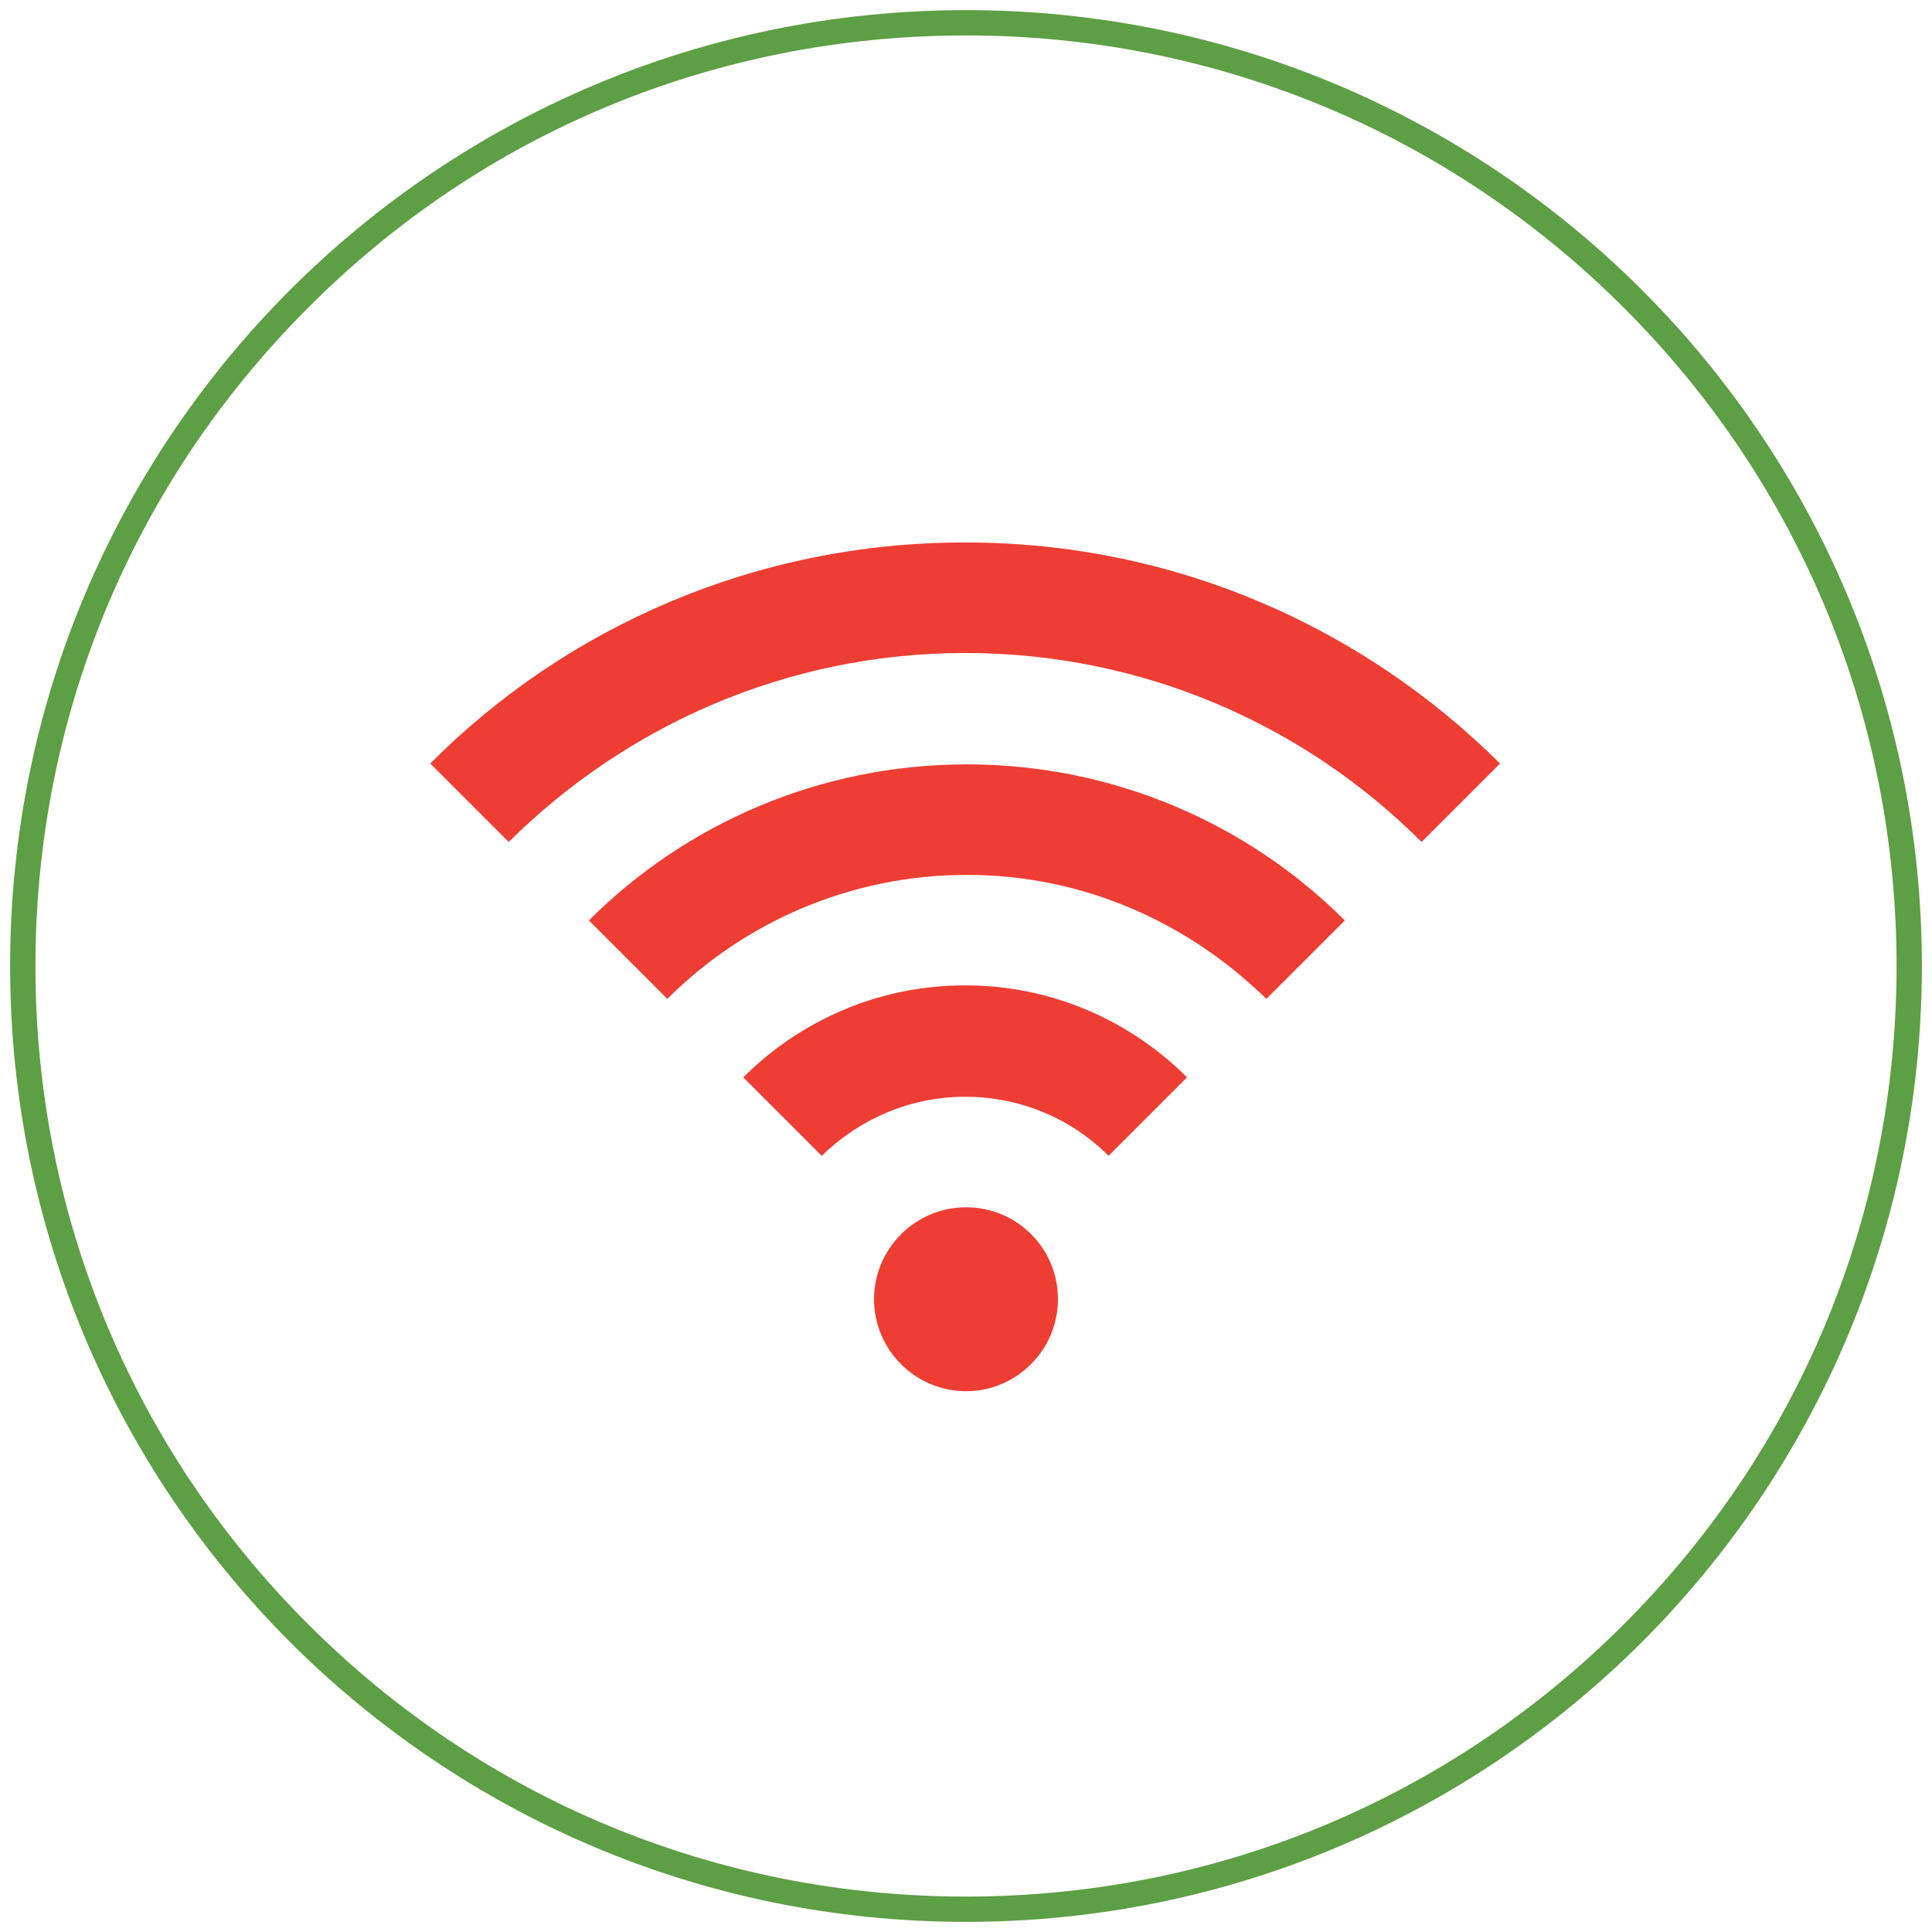
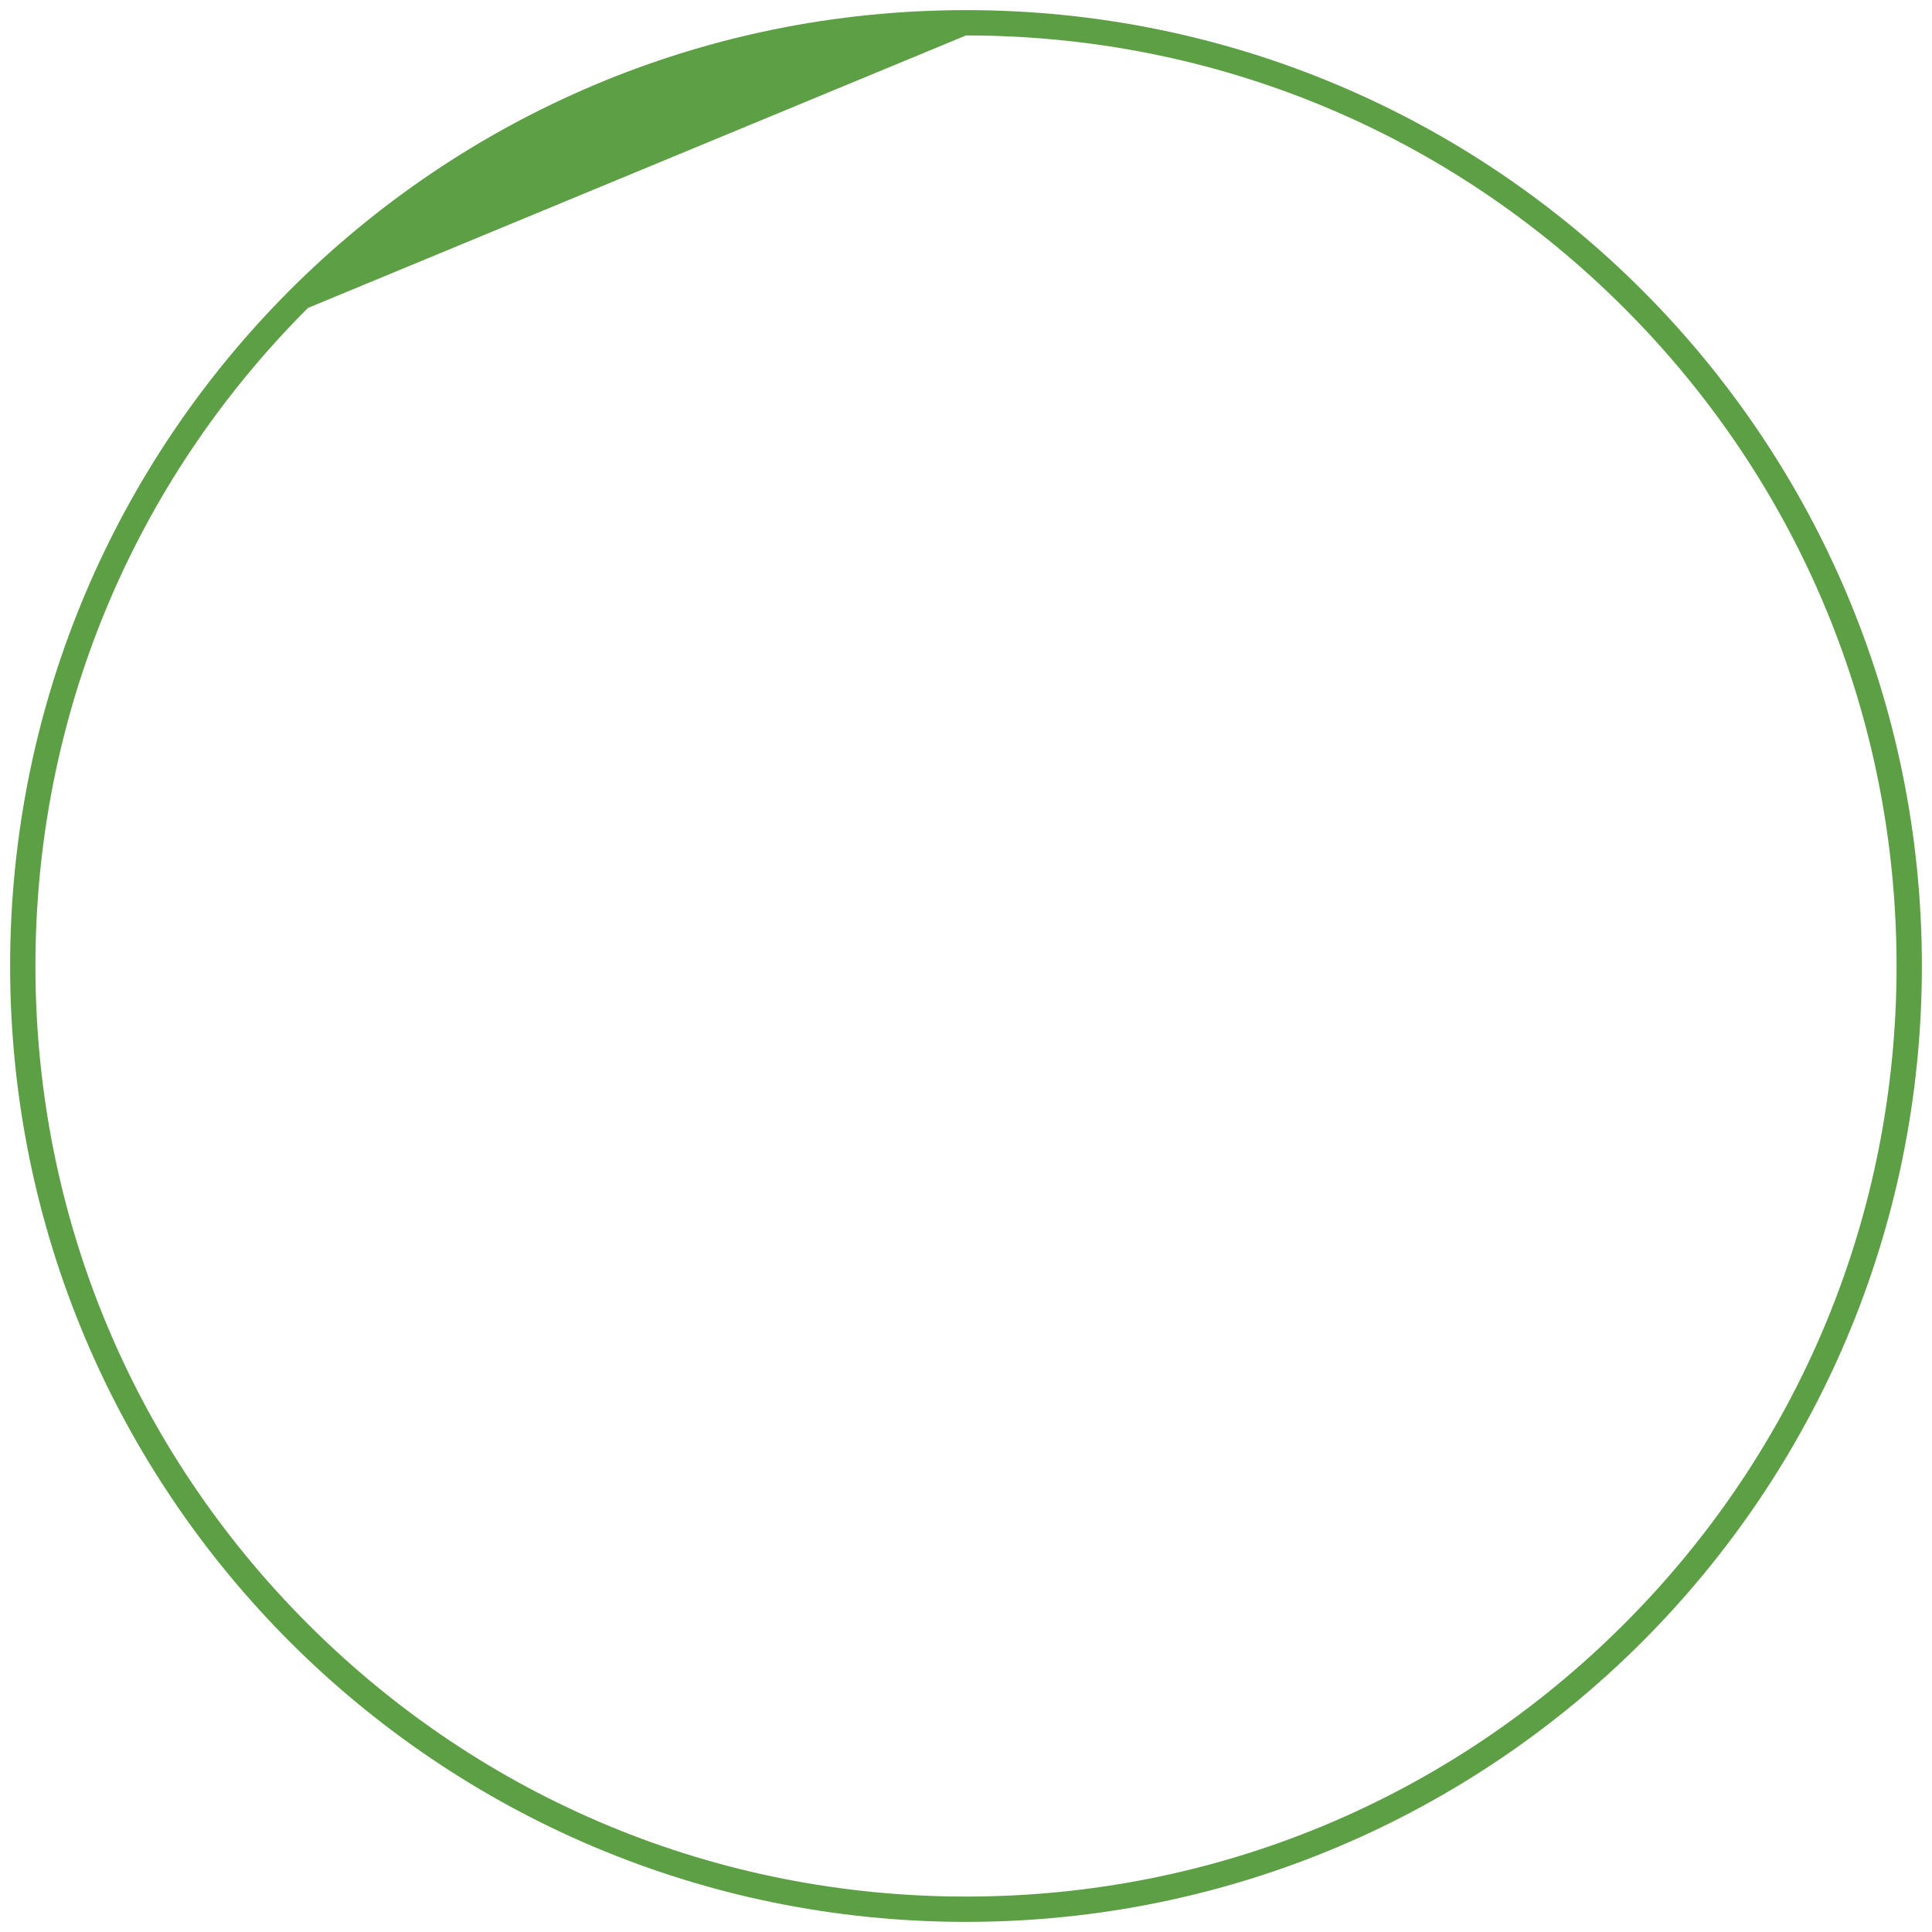
<svg xmlns="http://www.w3.org/2000/svg" version="1.1" x="0px" y="0px" viewBox="0 0 229 229" enable-background="new 0 0 229 229" xml:space="preserve">
  <g id="Layer_3">
    <g>
      <g>
-         <path fill="#5D9F44" d="M114.5,4.2c29.5,0,57.2,11.5,78,32.3c20.8,20.8,32.3,48.5,32.3,78s-11.5,57.2-32.3,78     c-20.8,20.8-48.5,32.3-78,32.3c-29.5,0-57.2-11.5-78-32.3c-20.8-20.8-32.3-48.5-32.3-78s11.5-57.2,32.3-78     C57.3,15.6,85,4.2,114.5,4.2 M114.5,1.2C51.9,1.2,1.2,51.9,1.2,114.5s50.7,113.3,113.3,113.3c62.6,0,113.3-50.7,113.3-113.3     S177.1,1.2,114.5,1.2L114.5,1.2z" />
+         <path fill="#5D9F44" d="M114.5,4.2c29.5,0,57.2,11.5,78,32.3c20.8,20.8,32.3,48.5,32.3,78s-11.5,57.2-32.3,78     c-20.8,20.8-48.5,32.3-78,32.3c-29.5,0-57.2-11.5-78-32.3c-20.8-20.8-32.3-48.5-32.3-78s11.5-57.2,32.3-78     M114.5,1.2C51.9,1.2,1.2,51.9,1.2,114.5s50.7,113.3,113.3,113.3c62.6,0,113.3-50.7,113.3-113.3     S177.1,1.2,114.5,1.2L114.5,1.2z" />
      </g>
    </g>
  </g>
  <g id="Layer_5">
    <g>
-       <path fill="#EE3E33" d="M114.5,143.1c-6,0-10.9,4.9-10.9,10.9c0,6,4.9,10.9,10.9,10.9c6,0,10.9-4.9,10.9-10.9    C125.4,147.9,120.5,143.1,114.5,143.1 M69.8,109.1l9.3,9.3c9-9,21.6-14.7,35.5-14.7c13.9,0,26.3,5.7,35.5,14.7l9.3-9.3    c-11.4-11.4-27.3-18.5-44.8-18.5C97.1,90.6,81.2,97.7,69.8,109.1 M114.5,64.3h-0.2c-24.7,0-47.2,10-63.3,26.2l9.3,9.3    c13.9-13.8,33-22.4,54.1-22.4c21.2,0,40.3,8.6,54.1,22.4l9.3-9.3C161.6,74.4,139.3,64.3,114.5,64.3 M114.3,116.8    c-10.2,0-19.5,4.2-26.2,10.9l9.3,9.3c4.4-4.3,10.4-7,17-7c6.7,0,12.7,2.7,17,7l9.3-9.3c-6.7-6.7-16-10.9-26.2-10.9H114.3z" />
-     </g>
+       </g>
  </g>
</svg>